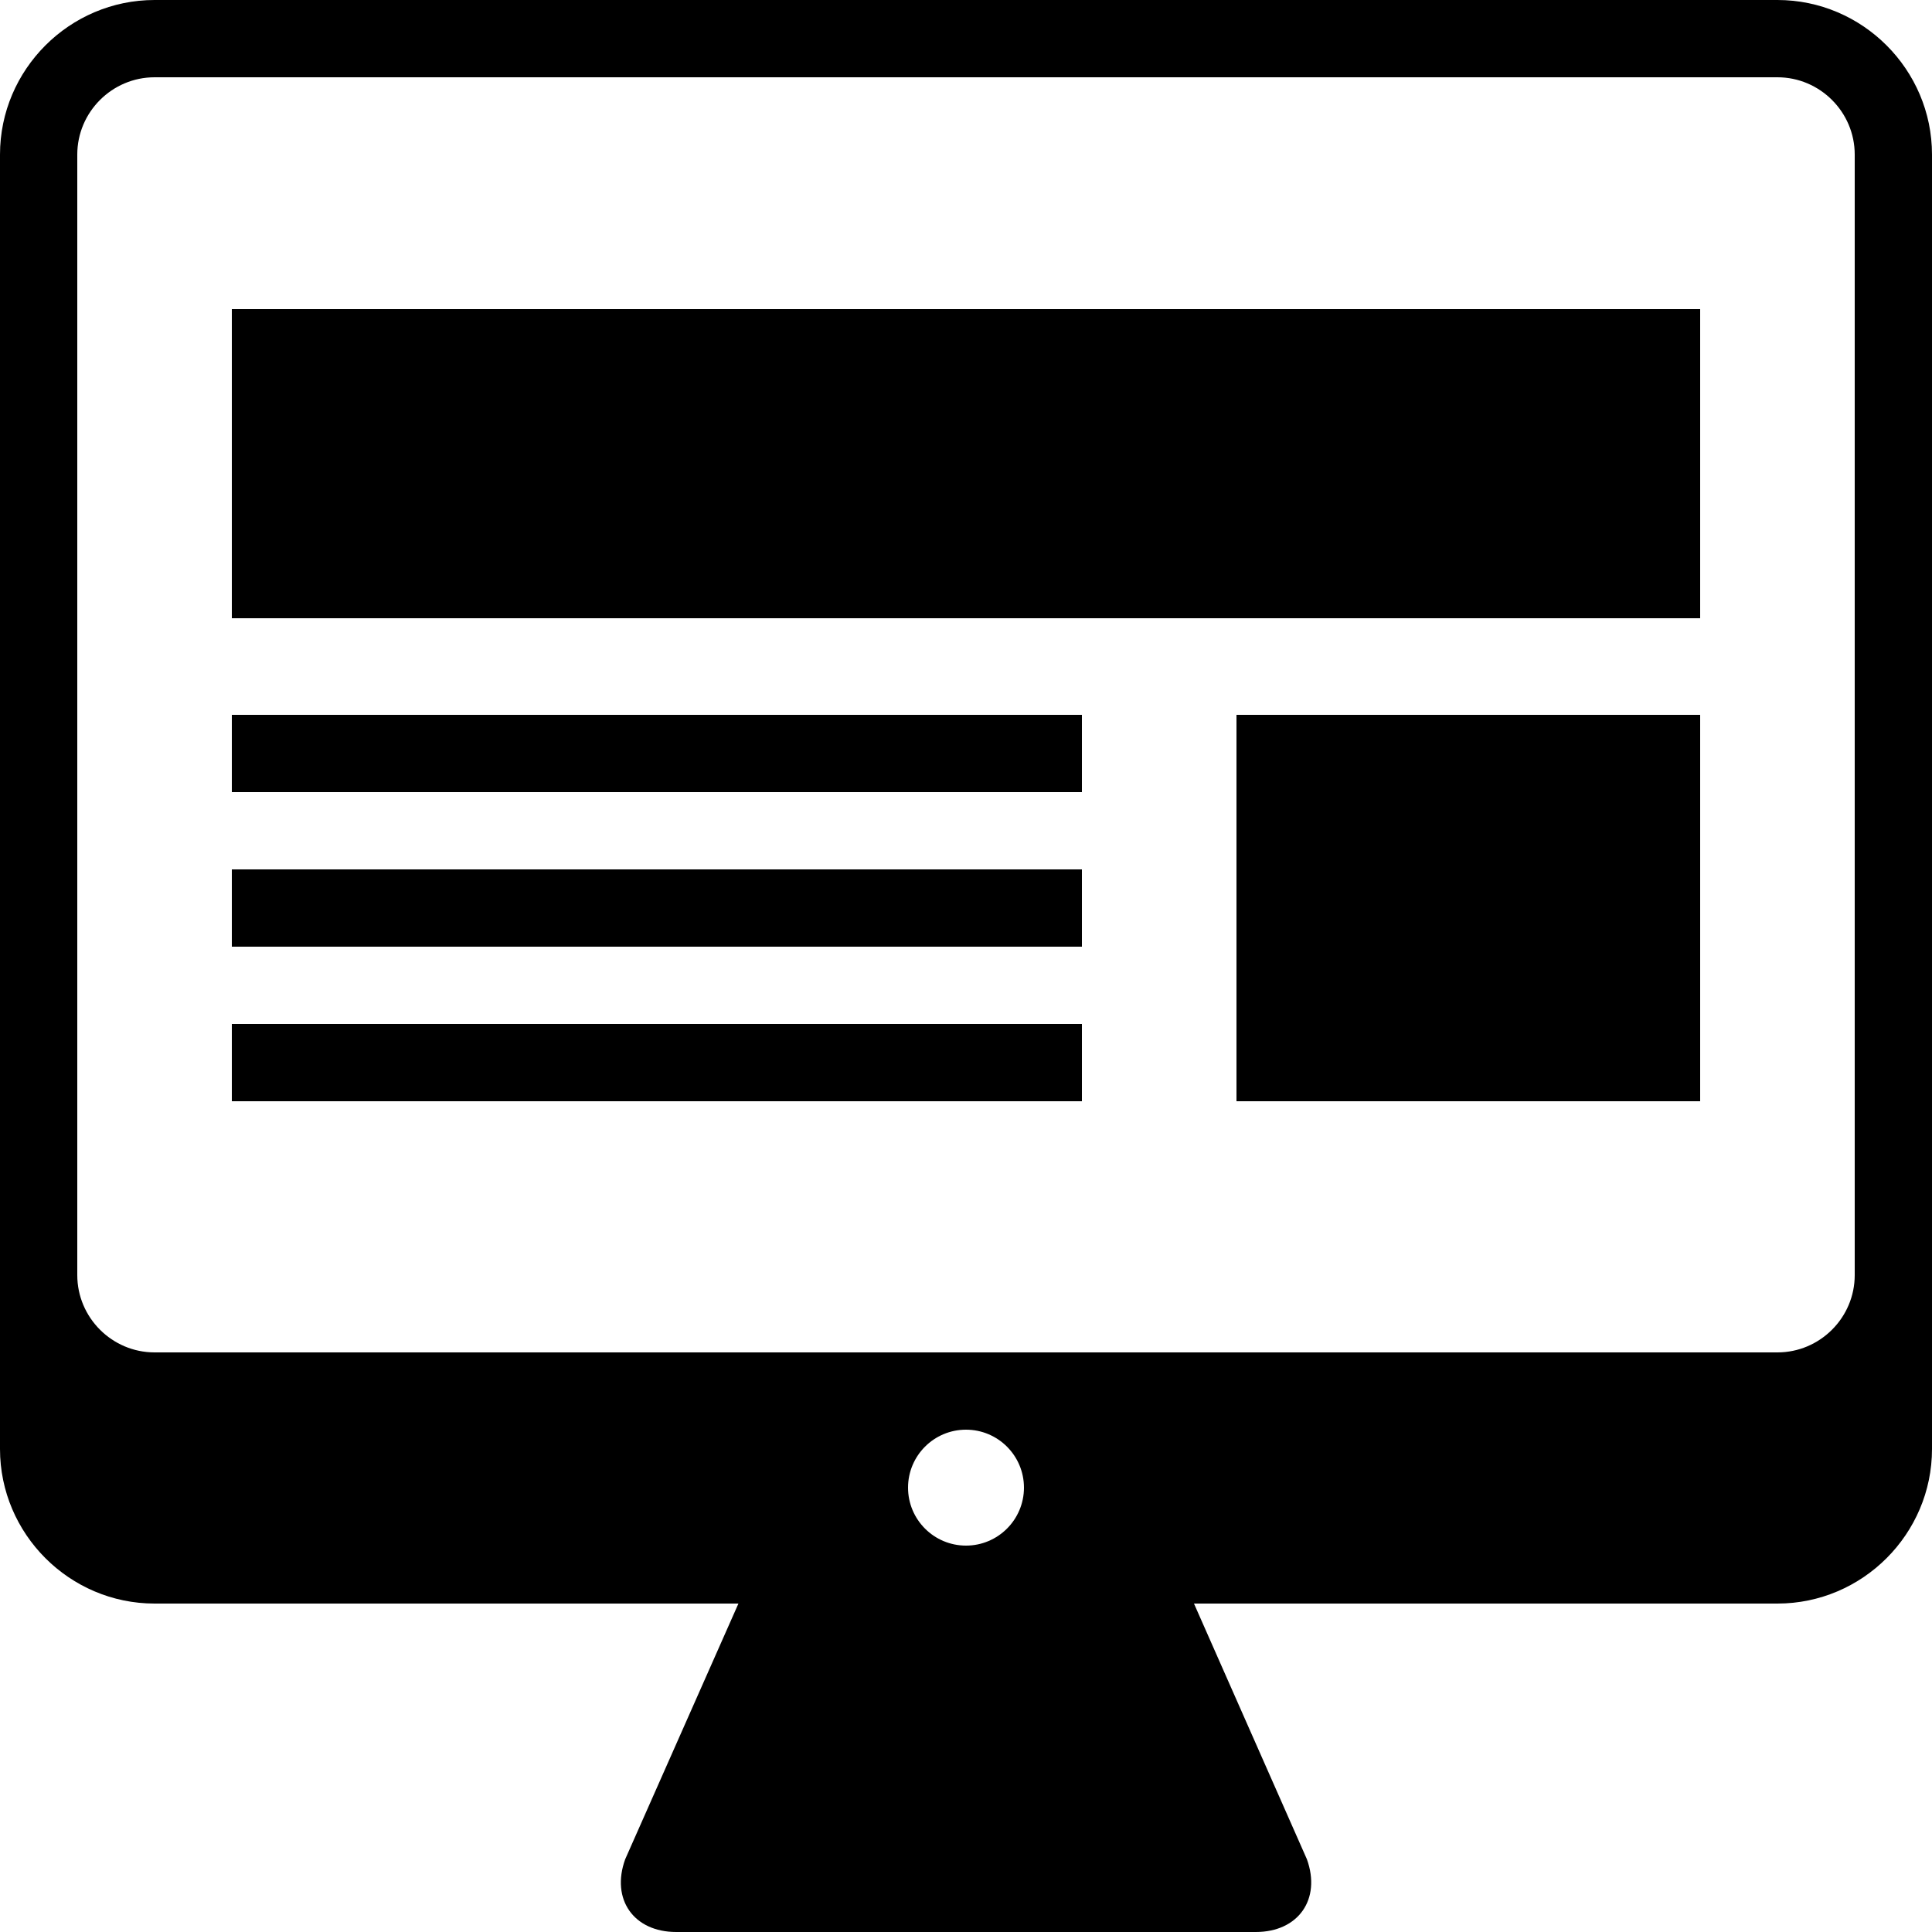
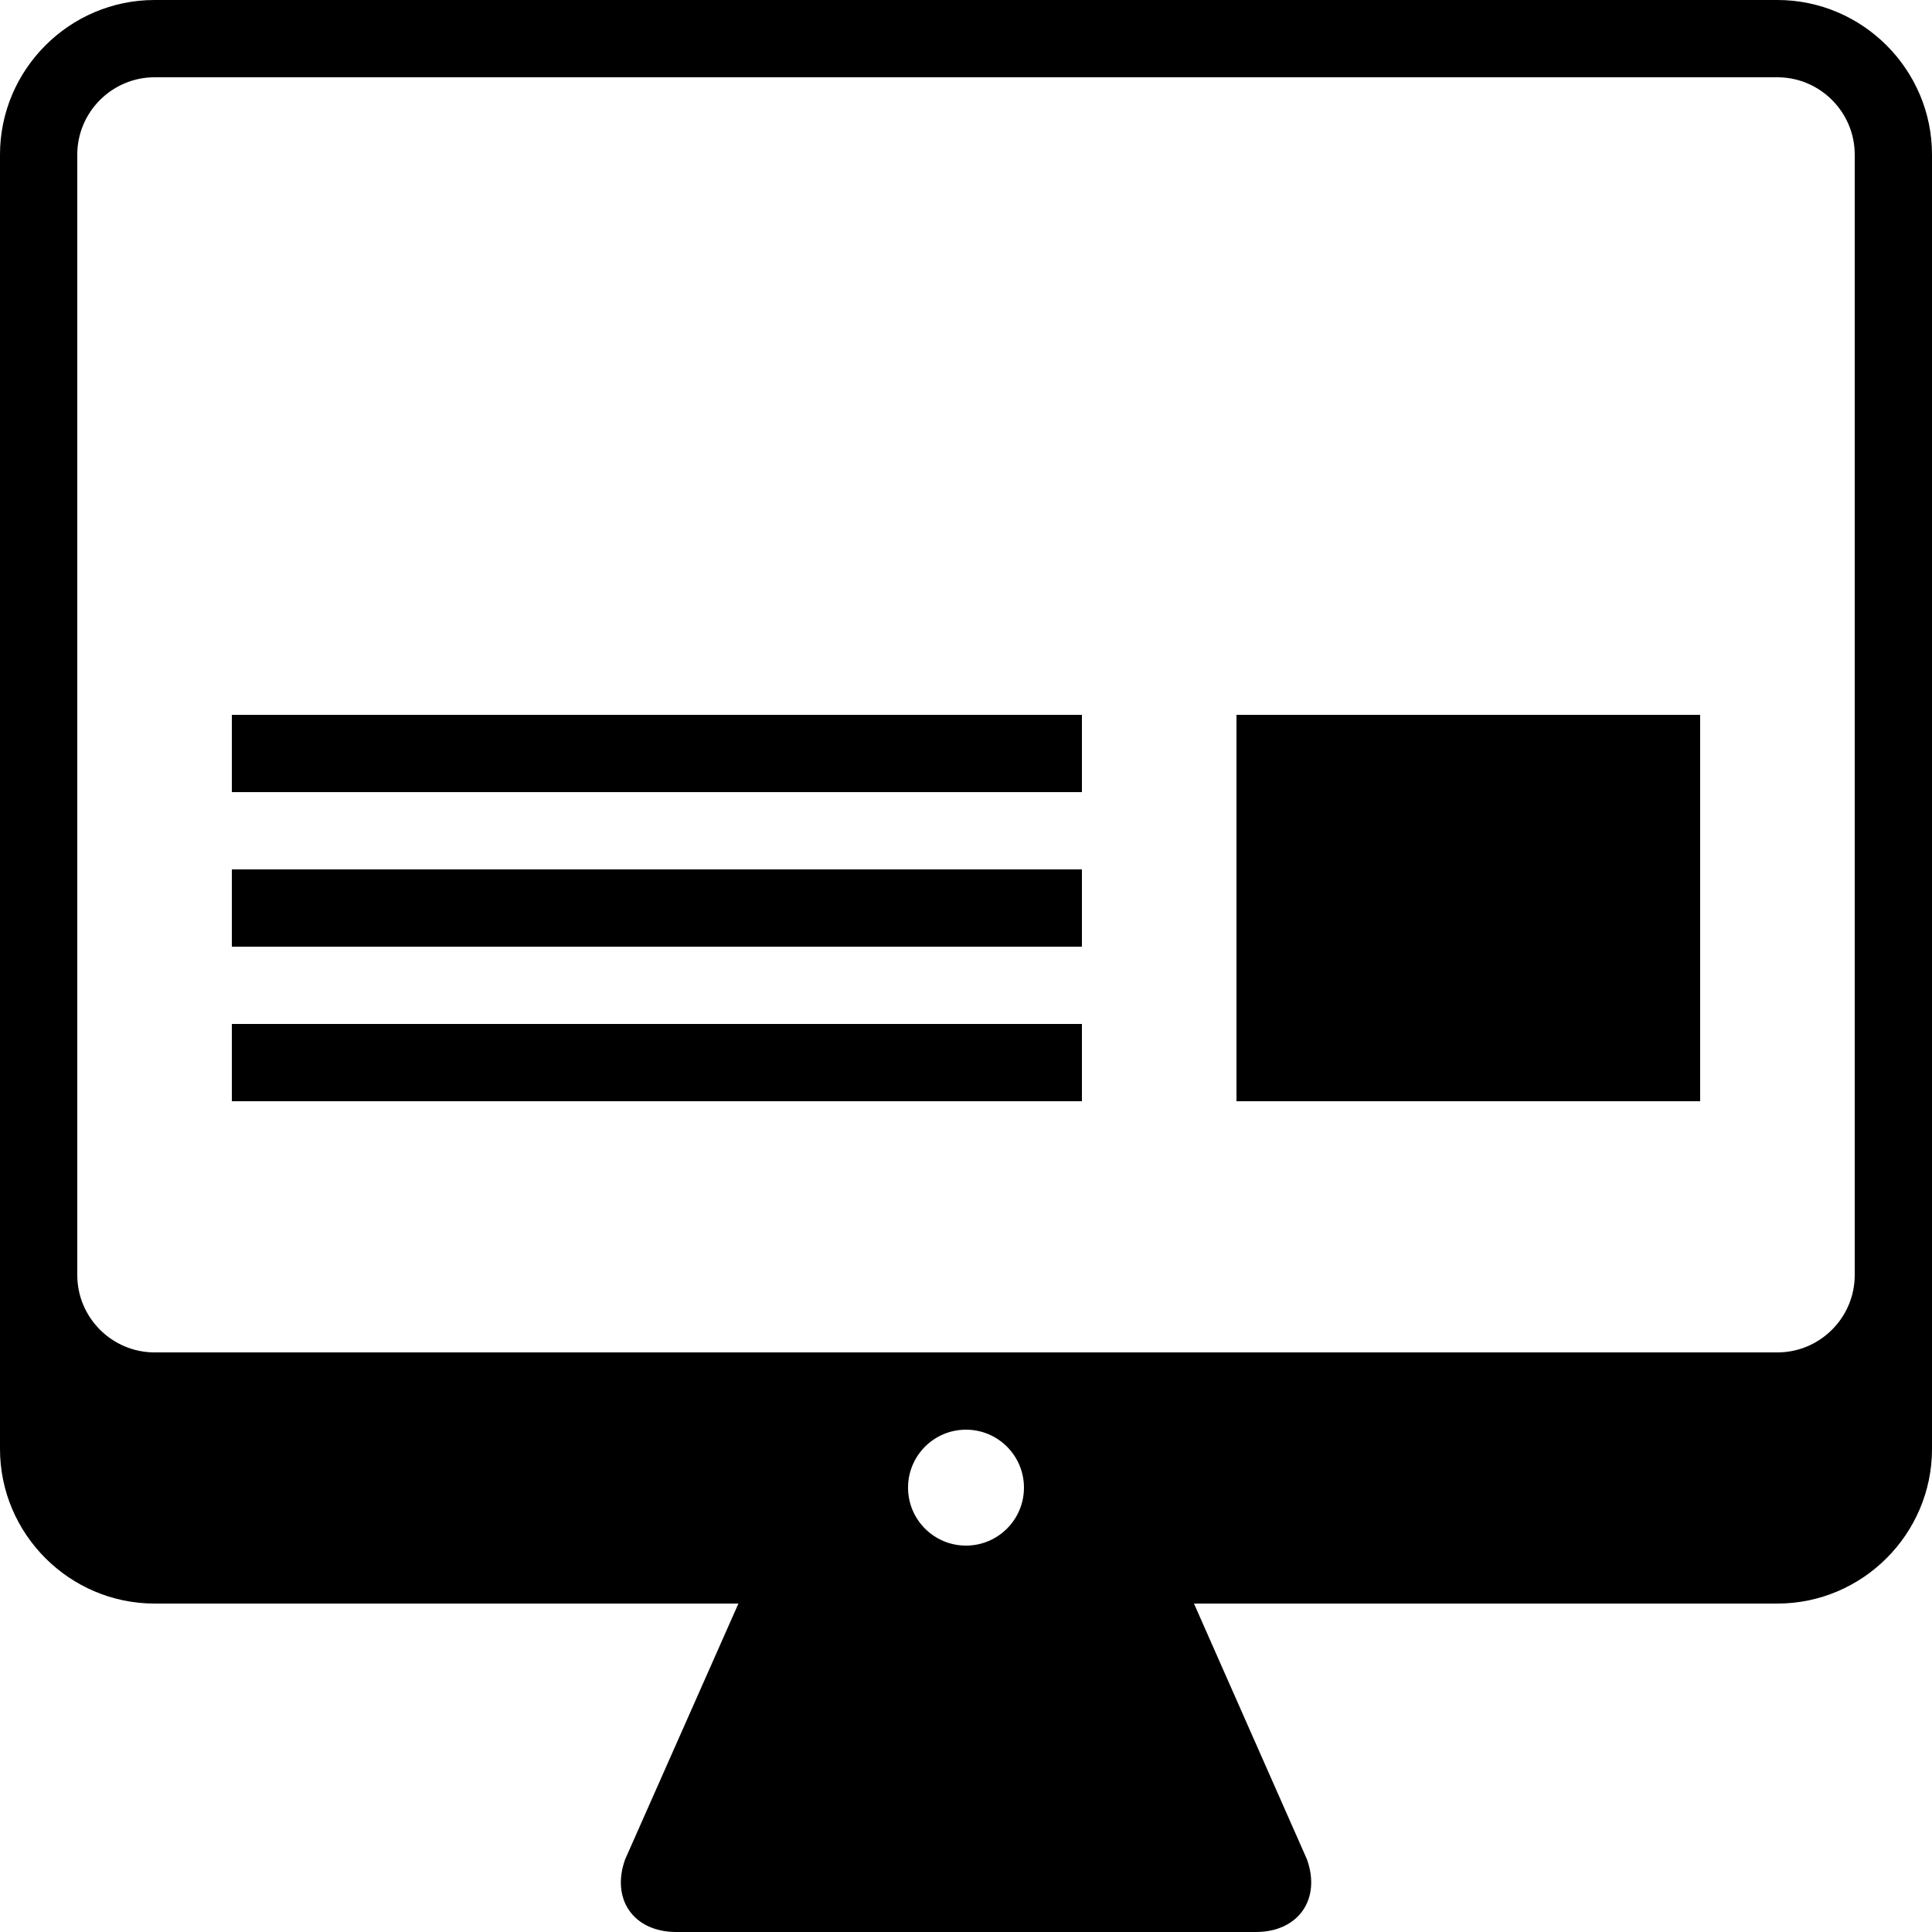
<svg xmlns="http://www.w3.org/2000/svg" version="1.1" id="Layer_1" x="0px" y="0px" width="100px" height="100px" viewBox="0 0 100 100" enable-background="new 0 0 100 100" xml:space="preserve">
  <path d="M92,0H8C3.6,0,0,3.6,0,8v67c0,4.4,3.6,8,8,8h30.221l-5.862,13.236C31.611,98.307,32.8,100,35,100h11c2.2,0,5.8,0,8,0h11  c2.2,0,3.391-1.693,2.646-3.764L61.8,83H92c4.4,0,8-3.6,8-8V8C100,3.6,96.4,0,92,0z M50,80c-1.657,0-3-1.344-3-3s1.343-3,3-3  c1.656,0,3,1.344,3,3S51.656,80,50,80z M96,66c0,2.2-1.8,4-4,4H8c-2.2,0-4-1.8-4-4V8c0-2.2,1.8-4,4-4h84c2.2,0,4,1.8,4,4V66z" />
-   <rect x="12" y="16" width="76" height="16" />
  <rect x="64" y="37" width="24" height="20" />
  <g>
    <rect x="12" y="37" width="44" height="4" />
  </g>
  <g>
    <rect x="12" y="45" width="44" height="4" />
  </g>
  <g>
    <rect x="12" y="53" width="44" height="4" />
  </g>
</svg>